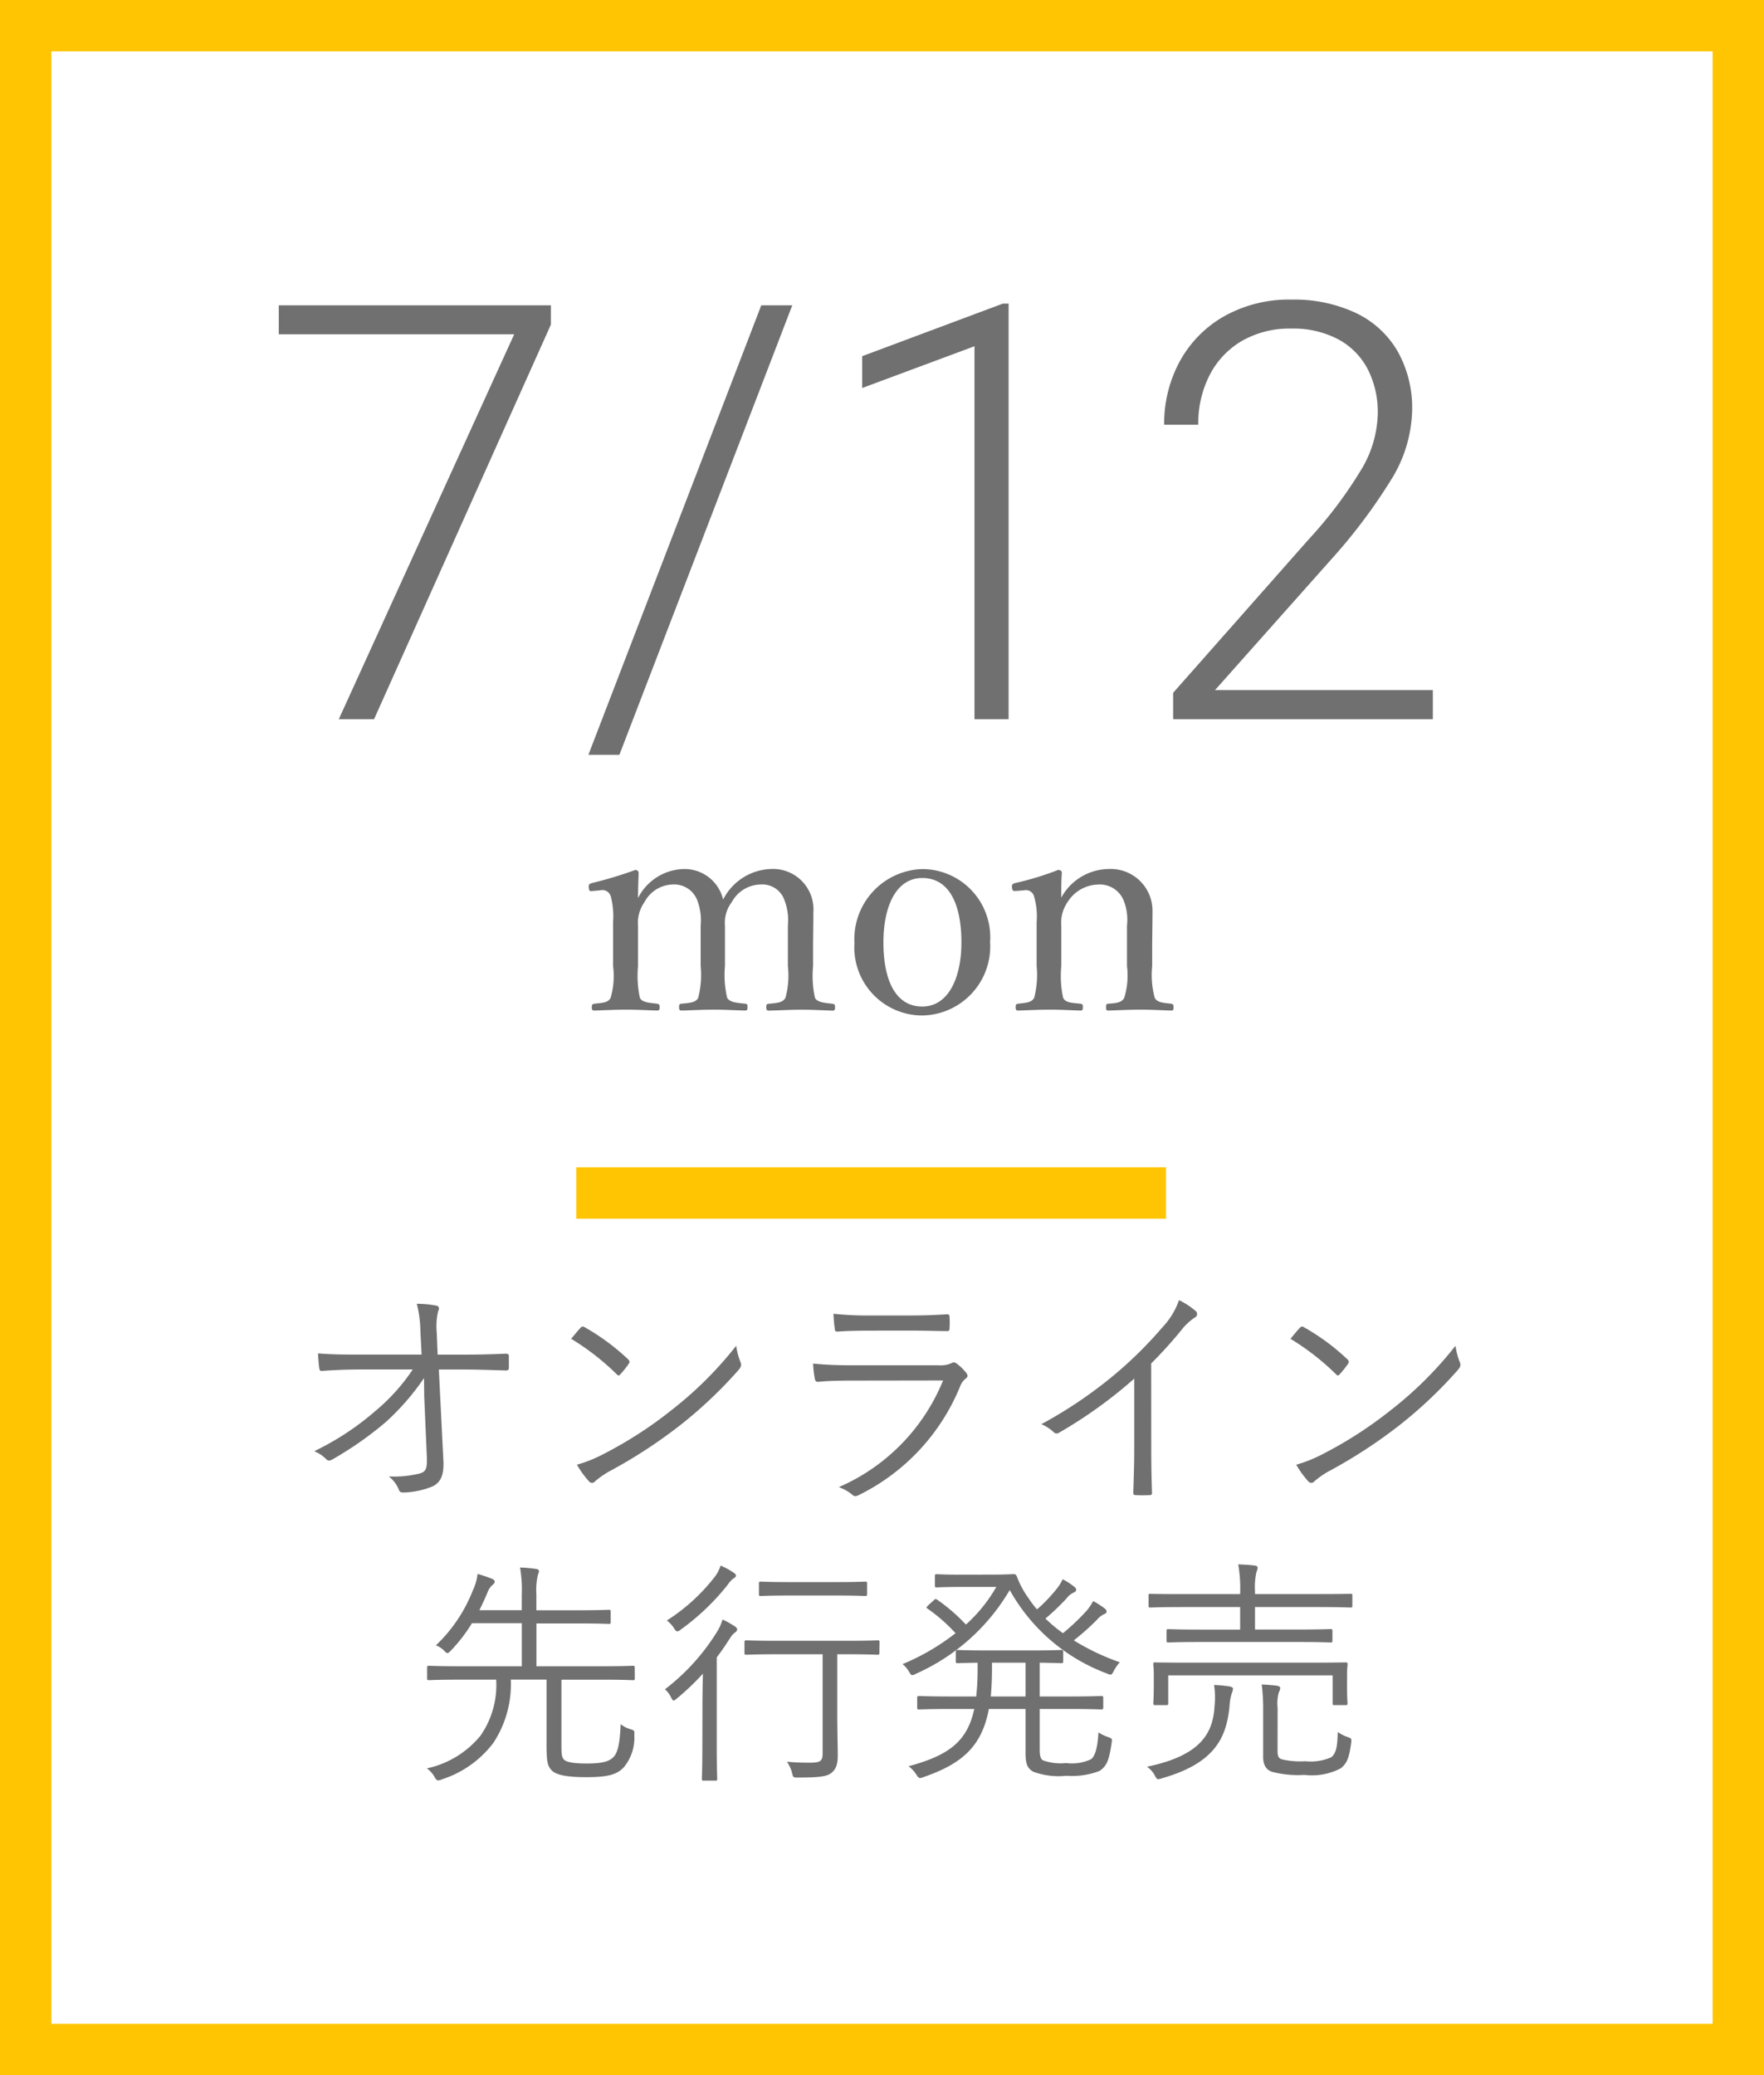
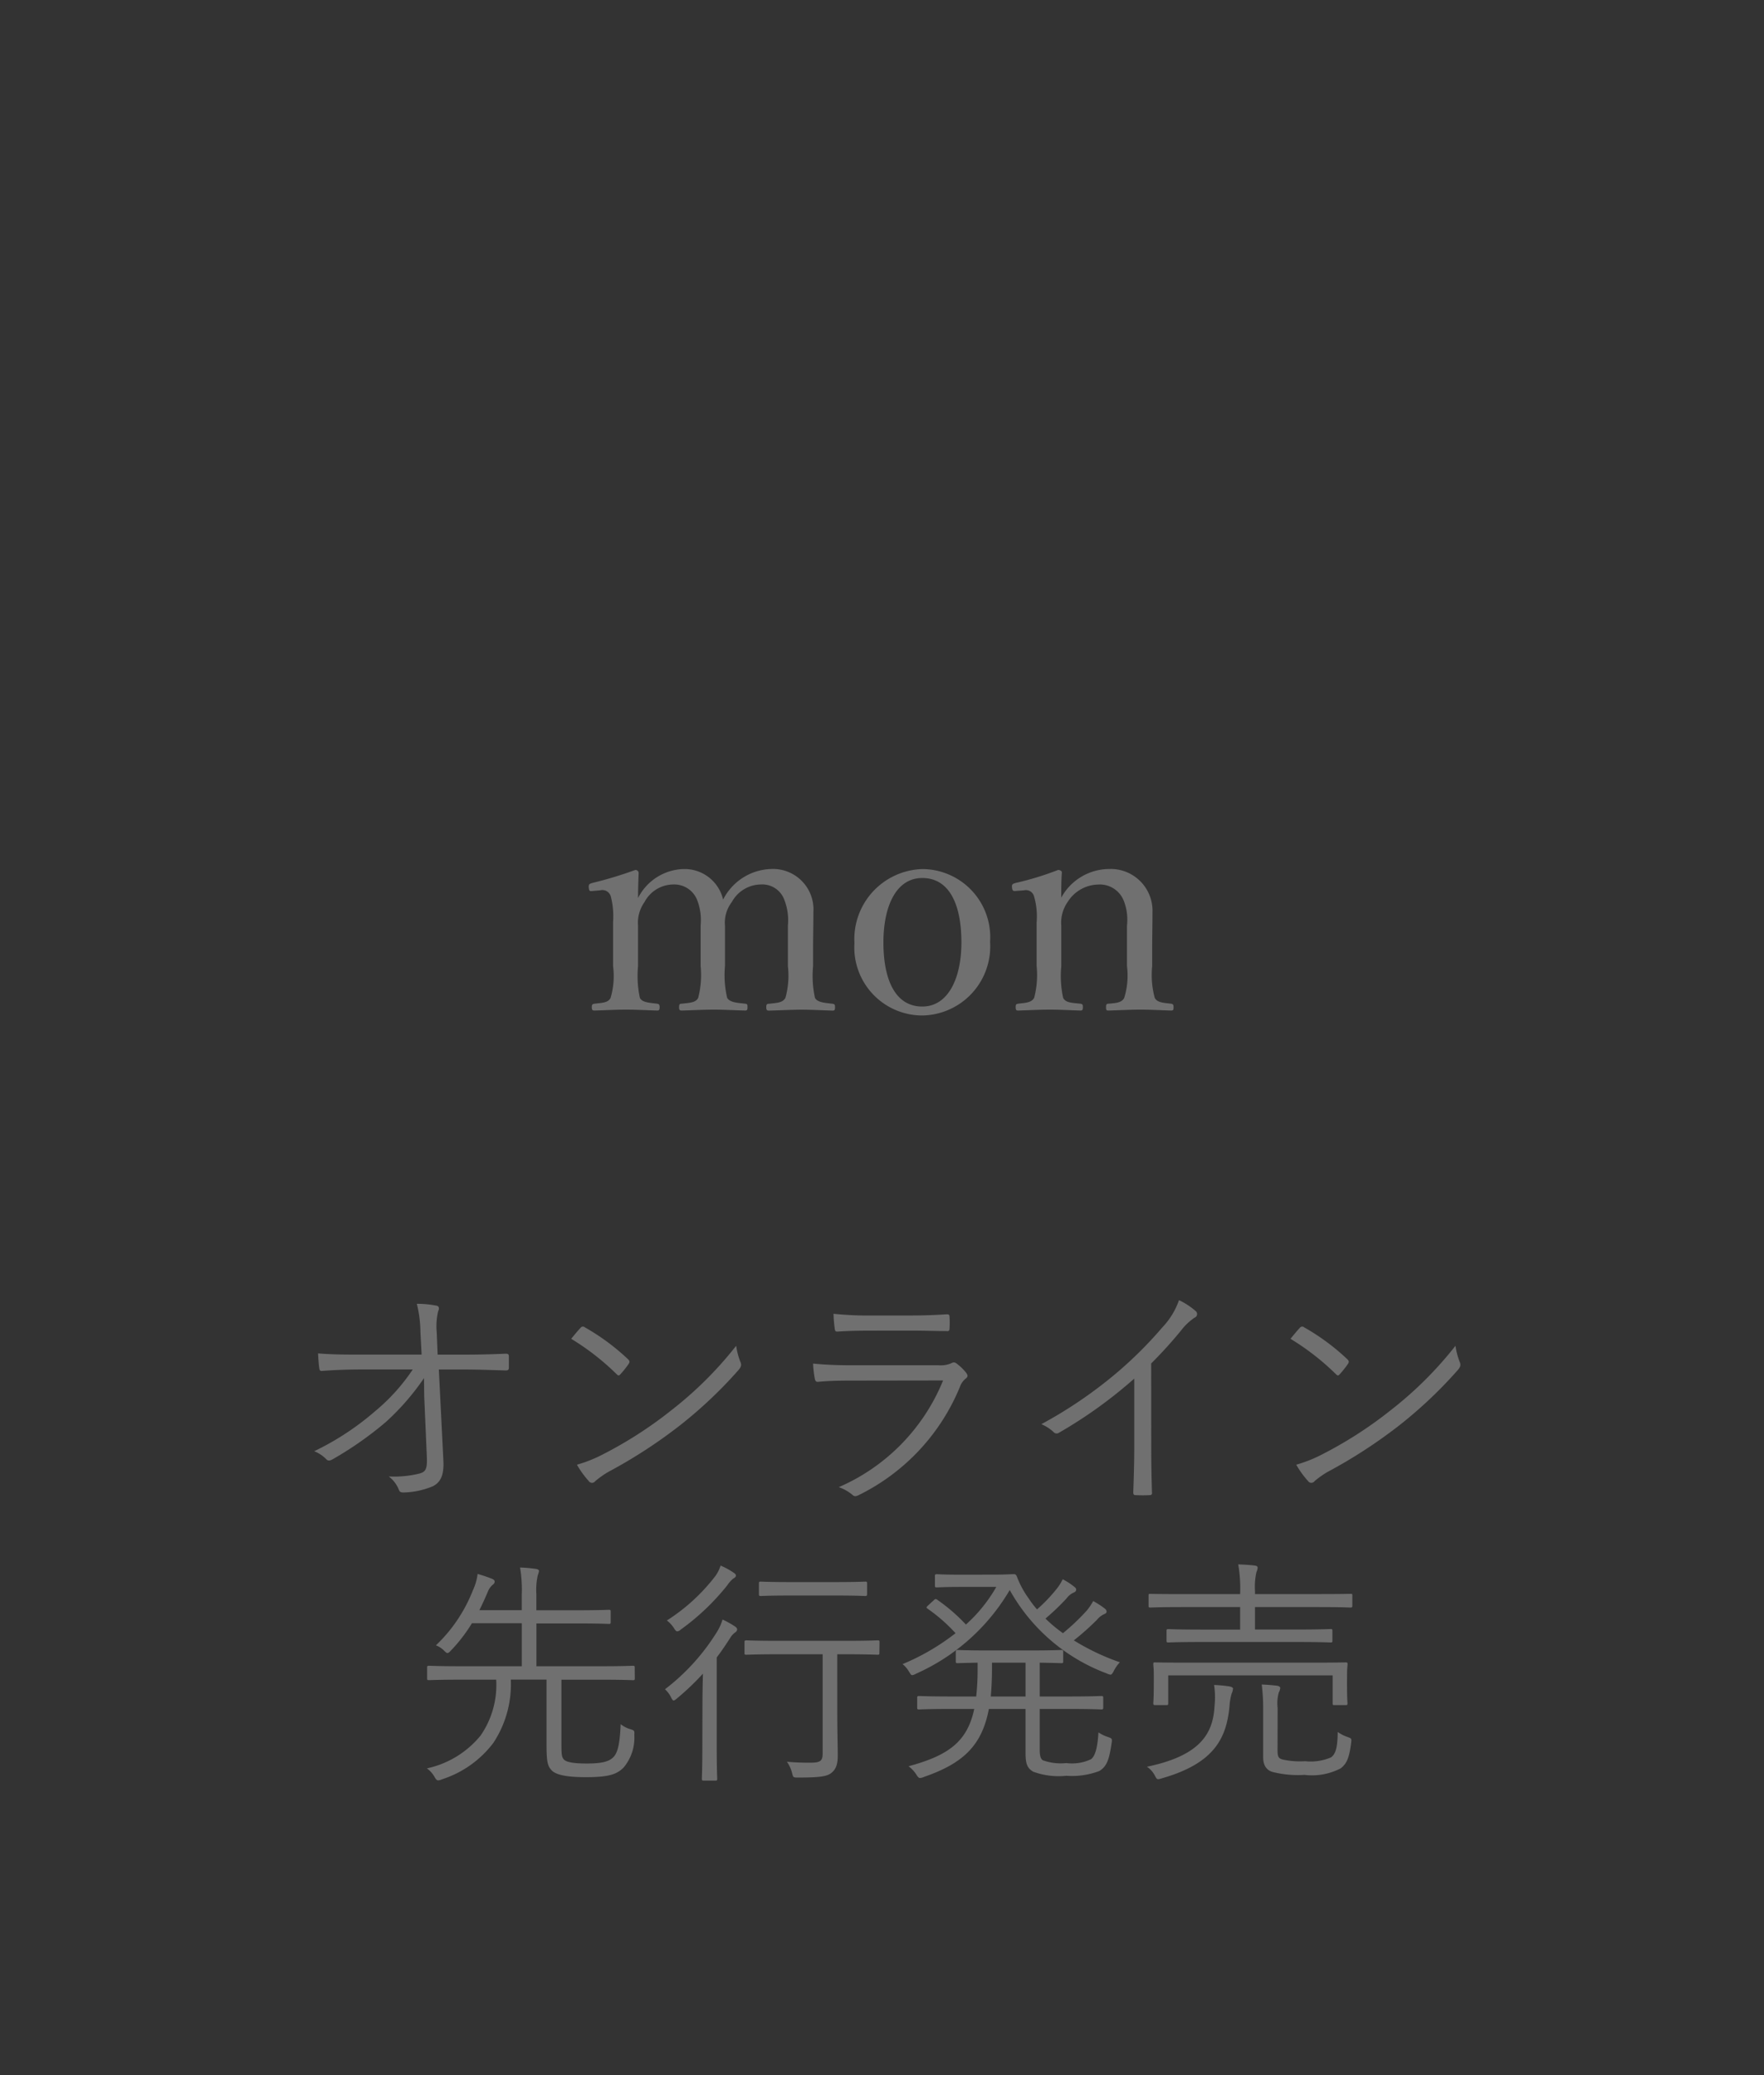
<svg xmlns="http://www.w3.org/2000/svg" width="103" height="121.178" viewBox="0 0 103 121.178">
  <rect x="0" y="0" width="103" height="121.178" fill="#333333" stroke="none" />
  <g transform="translate(-2197 -15888)">
    <g transform="translate(2197 15888)" fill="#fff">
-       <path d="M 101.5 119.678 L 1.5 119.678 L 1.5 1.5 L 101.5 1.5 L 101.5 119.678 Z" stroke="none" />
-       <path d="M 3 3 L 3 118.178 L 100 118.178 L 100 3 L 3 3 M 0 0 L 103 0 L 103 121.178 L 0 121.178 L 0 0 Z" stroke="none" fill="#ffc503" />
-     </g>
+       </g>
    <path d="M-16.335-7.524a.512.512,0,0,1,.63.378,4.689,4.689,0,0,1,.126,1.476V-3.1a4.511,4.511,0,0,1-.144,1.854c-.144.288-.468.288-.936.342-.126.018-.162.054-.162.2,0,.162.036.2.162.2.594-.018,1.26-.054,1.836-.054.558,0,1.26.036,1.818.054.108,0,.144-.036.144-.2,0-.144-.036-.18-.144-.2-.45-.054-.882-.072-1.008-.342A6.06,6.06,0,0,1-14.121-3.1V-5.454a2.089,2.089,0,0,1,.378-1.386,1.92,1.92,0,0,1,1.656-1.026,1.439,1.439,0,0,1,1.422.918,3.262,3.262,0,0,1,.2,1.476V-3.1a5.3,5.3,0,0,1-.144,1.854c-.144.288-.5.288-.954.342-.126,0-.162.036-.162.2,0,.144.018.2.162.2.594-.018,1.3-.054,1.89-.054.5,0,1.206.036,1.8.054.126,0,.144-.054.144-.2,0-.162-.018-.18-.126-.2-.5-.054-.9-.072-1.062-.342A5.818,5.818,0,0,1-9.045-3.1V-5.454a1.985,1.985,0,0,1,.4-1.386A1.955,1.955,0,0,1-6.957-7.866a1.367,1.367,0,0,1,1.386.918,3.262,3.262,0,0,1,.2,1.476V-3.1a4.872,4.872,0,0,1-.144,1.854C-5.679-.954-6-.954-6.471-.9c-.126,0-.162.036-.162.2s.036.2.162.2c.648-.018,1.332-.054,1.908-.054.558,0,1.26.036,1.8.054.126,0,.144-.054.144-.2,0-.162-.036-.18-.144-.2-.432-.054-.882-.072-1.026-.342A5.993,5.993,0,0,1-3.9-3.1v-1.17c0-.45.018-1.332.018-1.98a2.362,2.362,0,0,0-2.466-2.52A3.25,3.25,0,0,0-9.153-6.984a2.311,2.311,0,0,0-2.358-1.782,3.076,3.076,0,0,0-2.61,1.692c0-.468.018-.99.036-1.476a.183.183,0,0,0-.2-.162,23.628,23.628,0,0,1-2.5.756c-.18.054-.216.072-.216.234.018.27.072.252.252.234ZM2.475-8.766a4.093,4.093,0,0,0-3.96,4.32,3.973,3.973,0,0,0,3.96,4.23,4.033,4.033,0,0,0,3.96-4.3A3.979,3.979,0,0,0,2.475-8.766Zm0,.522c1.584,0,2.286,1.548,2.286,3.762C4.761-2.412,4-.738,2.475-.738.909-.738.207-2.286.207-4.482.207-6.588.945-8.244,2.475-8.244Zm5.94.72a.492.492,0,0,1,.594.378A4.127,4.127,0,0,1,9.153-5.67V-3.1a5.3,5.3,0,0,1-.144,1.854c-.162.288-.5.288-.936.342-.108.018-.144.036-.144.2s.036.2.144.2c.594-.018,1.278-.054,1.872-.054.54,0,1.188.036,1.764.054.108,0,.144-.036.144-.2s-.036-.18-.144-.2c-.522-.054-.864-.054-1.008-.342A5.993,5.993,0,0,1,10.593-3.1V-5.454a2.111,2.111,0,0,1,.378-1.4,2.154,2.154,0,0,1,1.764-1.008,1.5,1.5,0,0,1,1.494.918,3.033,3.033,0,0,1,.2,1.476V-3.1a4.4,4.4,0,0,1-.162,1.854c-.144.288-.486.306-.918.342-.108,0-.144.036-.144.2s.018.2.144.2c.612-.018,1.3-.054,1.872-.054.558,0,1.206.036,1.782.054.126,0,.144-.036.144-.2,0-.144-.036-.18-.144-.2-.486-.054-.81-.072-.954-.342A5.118,5.118,0,0,1,15.9-3.1v-1.17c0-.45.018-1.332.018-1.98a2.441,2.441,0,0,0-2.538-2.52,3.206,3.206,0,0,0-2.79,1.674c0-.468,0-.99.036-1.476,0-.09-.126-.144-.216-.144a17.255,17.255,0,0,1-2.466.756c-.2.054-.234.09-.234.216.018.27.072.27.27.252Z" transform="translate(2248.376 15947.515)" fill="#707070" />
-     <path d="M6.84,0H4.781L15.024-22.479H1.278v-1.693H17.166v1.129ZM19.357,2.075,29.451-24.172h1.81L21.167,2.075ZM41.9,0V-21.781l-6.558,2.44V-21.2l8.218-3.071h.332V0Zm11.6,0V-1.544l7.919-8.965a25.072,25.072,0,0,0,3.129-4.175,6.592,6.592,0,0,0,.9-3.163,5.5,5.5,0,0,0-.589-2.6,4.161,4.161,0,0,0-1.727-1.743,5.61,5.61,0,0,0-2.731-.623,5.6,5.6,0,0,0-2.889.722A4.9,4.9,0,0,0,55.632-20.1a6.159,6.159,0,0,0-.664,2.9H52.976a7.588,7.588,0,0,1,.9-3.677,6.728,6.728,0,0,1,2.59-2.648,7.705,7.705,0,0,1,3.943-.979,8.466,8.466,0,0,1,3.744.772A5.588,5.588,0,0,1,66.6-21.5a6.749,6.749,0,0,1,.855,3.47,7.977,7.977,0,0,1-1.262,4.1A32.2,32.2,0,0,1,62.7-9.3l-6.757,7.6H68.664V0Z" transform="translate(2212 15930)" fill="#707070" />
    <path d="M-27.23-5.46l.154,3.556c.028.714-.084.854-.434.952A6.131,6.131,0,0,1-29.3-.784a1.865,1.865,0,0,1,.588.77c.042.126.1.168.28.168A4.74,4.74,0,0,0-26.726-.21c.434-.224.658-.616.616-1.484l-.266-5.334h1.386c.854,0,1.582.028,2.52.056.126,0,.182-.042.182-.154v-.686c0-.1-.056-.14-.182-.14-.938.042-1.624.056-2.534.056h-1.442L-26.5-9.2a3.833,3.833,0,0,1,.084-1.232c.07-.14.07-.28-.084-.322a6.14,6.14,0,0,0-1.162-.112,6.95,6.95,0,0,1,.21,1.624l.07,1.344h-3.542c-.812,0-1.652,0-2.506-.07.014.28.042.658.07.84.014.14.056.2.168.182.756-.056,1.554-.084,2.282-.084h3.01a11.318,11.318,0,0,1-2.212,2.45,15.994,15.994,0,0,1-3.542,2.324,2.012,2.012,0,0,1,.686.448c.112.126.21.126.406.014a20.387,20.387,0,0,0,3.094-2.17,14.352,14.352,0,0,0,2.226-2.562Zm8.582-3.36a14.536,14.536,0,0,1,2.66,2.072c.1.1.14.084.224-.014a5.649,5.649,0,0,0,.476-.6c.07-.112.056-.168-.042-.266a12.916,12.916,0,0,0-2.52-1.862.169.169,0,0,0-.252.028C-18.256-9.3-18.466-9.044-18.648-8.82Zm.336,7.35a5.256,5.256,0,0,0,.686.952.229.229,0,0,0,.378.014,5.219,5.219,0,0,1,.77-.546,29.074,29.074,0,0,0,4.2-2.73A25.845,25.845,0,0,0-8.876-7c.168-.2.182-.308.1-.49a4.19,4.19,0,0,1-.238-.924A21.849,21.849,0,0,1-12.8-4.648a23.764,23.764,0,0,1-4.046,2.6A7.81,7.81,0,0,1-18.312-1.47ZM1.176-9.3c.854,0,1.442.028,2.086.028.154.014.182-.028.182-.182a4.729,4.729,0,0,0,0-.63c0-.126-.028-.168-.154-.168-.672.042-1.288.07-2.17.07H-1.05a19.453,19.453,0,0,1-2.282-.1,7.541,7.541,0,0,0,.07.84c.014.154.042.21.168.2.616-.042,1.246-.056,1.988-.056Zm1.89,2.912a11.512,11.512,0,0,1-6.09,6.23A2.512,2.512,0,0,1-2.24.28c.112.112.21.112.378.028A12.209,12.209,0,0,0,4.046-6.006a1.084,1.084,0,0,1,.322-.476c.154-.112.168-.2.028-.378a2.955,2.955,0,0,0-.518-.5c-.14-.112-.21-.1-.378-.014a1.563,1.563,0,0,1-.686.1H-2.2c-.882,0-1.61-.028-2.324-.1a6.484,6.484,0,0,0,.1.882c.028.14.084.2.21.182.574-.056,1.19-.07,1.974-.07Zm12.152-.994a25.331,25.331,0,0,0,1.75-1.932,3.379,3.379,0,0,1,.784-.742.226.226,0,0,0,.056-.392,4.271,4.271,0,0,0-.966-.63,4.37,4.37,0,0,1-.966,1.582,23.559,23.559,0,0,1-2.716,2.7A25.807,25.807,0,0,1,8.806-3.836a2.5,2.5,0,0,1,.7.448.241.241,0,0,0,.322.056,26.684,26.684,0,0,0,4.4-3.164v4.144c0,.812-.028,1.652-.056,2.492,0,.126.028.168.14.168a7.855,7.855,0,0,0,.812,0c.112,0,.154-.042.14-.168-.028-.9-.042-1.694-.042-2.534ZM23.352-8.82a14.536,14.536,0,0,1,2.66,2.072c.1.1.14.084.224-.014a5.649,5.649,0,0,0,.476-.6c.07-.112.056-.168-.042-.266a12.916,12.916,0,0,0-2.52-1.862.169.169,0,0,0-.252.028C23.744-9.3,23.534-9.044,23.352-8.82Zm.336,7.35a5.256,5.256,0,0,0,.686.952.229.229,0,0,0,.378.014,5.219,5.219,0,0,1,.77-.546,29.074,29.074,0,0,0,4.2-2.73A25.845,25.845,0,0,0,33.124-7c.168-.2.182-.308.1-.49a4.19,4.19,0,0,1-.238-.924A21.849,21.849,0,0,1,29.2-4.648a23.764,23.764,0,0,1-4.046,2.6A7.81,7.81,0,0,1,23.688-1.47ZM-14.938,10.372c0-.084-.014-.1-.112-.1-.07,0-.518.028-1.834.028h-3.794V7.8H-18.4c1.4,0,1.876.028,1.946.028.1,0,.112-.014.112-.112v-.6c0-.1-.014-.112-.112-.112-.07,0-.546.028-1.946.028h-2.282V6.088a3.96,3.96,0,0,1,.084-1.106,1.074,1.074,0,0,0,.07-.238c0-.07-.07-.112-.168-.126a8.327,8.327,0,0,0-.938-.084,7.817,7.817,0,0,1,.1,1.61v.882H-24.01q.252-.5.5-1.092a.965.965,0,0,1,.266-.378c.084-.07.126-.112.126-.2,0-.056-.028-.112-.168-.168-.21-.084-.448-.168-.826-.28a3.2,3.2,0,0,1-.28.966,8.877,8.877,0,0,1-2.156,3.206,1.307,1.307,0,0,1,.462.294c.1.1.154.154.21.154s.112-.042.2-.14a9.205,9.205,0,0,0,1.232-1.6h2.912V10.3H-25.1c-1.33,0-1.764-.028-1.848-.028s-.112.014-.112.1V11c0,.1.014.112.112.112s.518-.028,1.848-.028h2.072a5.18,5.18,0,0,1-.91,3.262,5.544,5.544,0,0,1-3.136,1.918,1.578,1.578,0,0,1,.434.476c.084.154.14.224.224.224a.518.518,0,0,0,.21-.056,6.116,6.116,0,0,0,3.01-2.128,6.216,6.216,0,0,0,1.022-3.7h2.086v3.822c0,.994.07,1.218.28,1.456.252.294.924.42,2.03.42,1.33,0,1.806-.168,2.2-.574a2.712,2.712,0,0,0,.616-1.89c.014-.238.014-.266-.224-.336a1.717,1.717,0,0,1-.574-.294c-.042,1.008-.14,1.638-.42,1.918-.238.252-.63.378-1.568.378-.77,0-1.2-.084-1.33-.238s-.14-.308-.14-.98V11.086h2.338c1.316,0,1.764.028,1.834.028.1,0,.112-.014.112-.112ZM-.644,8.9c0-.1-.014-.112-.112-.112-.07,0-.532.028-1.9.028H-6.5c-1.372,0-1.834-.028-1.918-.028s-.112.014-.112.112v.616c0,.1.014.112.112.112S-7.868,9.6-6.5,9.6h2.534v5.8c0,.448-.154.532-.742.532-.518,0-.882-.014-1.344-.056a2,2,0,0,1,.294.63c.07.294.07.294.35.294,1.3,0,1.694-.07,1.946-.266.28-.224.392-.518.378-1.12,0-.5-.028-1.176-.028-2.576V9.6h.448c1.372,0,1.834.028,1.9.028.1,0,.112-.014.112-.112Zm-10.346,6.16c0,1.218-.028,1.736-.028,1.806,0,.1.014.112.112.112h.672c.1,0,.112-.014.112-.112,0-.07-.028-.588-.028-1.806V9.784c.28-.364.532-.742.784-1.134a1.048,1.048,0,0,1,.308-.336.212.212,0,0,0,.1-.154c0-.07-.028-.112-.126-.182a5,5,0,0,0-.728-.406,2.806,2.806,0,0,1-.294.672,12.445,12.445,0,0,1-3.066,3.4,1.6,1.6,0,0,1,.364.49c.056.112.1.168.14.168s.1-.042.2-.126a14.927,14.927,0,0,0,1.512-1.442c-.014.532-.028,1.26-.028,1.82Zm9.618-9.59c0-.1-.014-.112-.112-.112s-.462.028-1.736.028H-5.852c-1.26,0-1.652-.028-1.722-.028-.1,0-.112.014-.112.112v.616c0,.1.014.112.112.112.07,0,.462-.028,1.722-.028H-3.22c1.274,0,1.652.028,1.736.028s.112-.014.112-.112ZM-9.03,5.01c0-.07-.042-.112-.126-.168a4.11,4.11,0,0,0-.77-.42,2.076,2.076,0,0,1-.308.616,11,11,0,0,1-2.828,2.59,1.7,1.7,0,0,1,.406.434c.084.14.14.2.2.2a.318.318,0,0,0,.2-.1,13.612,13.612,0,0,0,2.73-2.6A1.783,1.783,0,0,1-9.2,5.192C-9.1,5.136-9.03,5.08-9.03,5.01ZM8.708,12.794H10.36c1.4,0,1.862.028,1.946.028s.112-.014.112-.112v-.56c0-.1-.014-.112-.112-.112s-.546.028-1.946.028H8.708V10.092c.868.014,1.19.028,1.26.028.1,0,.112-.014.112-.112V9.476c0-.112-.014-.126-.112-.126s-.49.028-1.75.028h-2.6C4.41,9.378,4,9.35,3.92,9.35s-.112.014-.112.126v.532c0,.1.014.112.112.112.07,0,.364-.014,1.162-.028v.364A13.831,13.831,0,0,1,5,12.066H3.612c-1.4,0-1.862-.028-1.946-.028s-.112.014-.112.112v.56c0,.1.014.112.112.112s.546-.028,1.946-.028H4.886C4.48,14.712,3.374,15.51,1.05,16.14a1.814,1.814,0,0,1,.448.476c.1.154.14.21.224.21a.577.577,0,0,0,.21-.056c2.268-.784,3.4-1.806,3.808-3.976H7.882v2.6c0,.616.112.868.448,1.064a4.282,4.282,0,0,0,1.932.238,4.484,4.484,0,0,0,1.932-.28c.448-.28.574-.686.714-1.638.042-.252.014-.266-.224-.35a2.2,2.2,0,0,1-.546-.266c-.056.994-.224,1.414-.434,1.568a2.6,2.6,0,0,1-1.442.224A3.058,3.058,0,0,1,8.89,15.79c-.126-.084-.182-.252-.182-.63Zm-.826-.728H5.852c.042-.476.07-1.022.07-1.61v-.364h1.96ZM4.158,4.954c-1.05,0-1.372-.028-1.442-.028-.112,0-.126.014-.126.112v.546c0,.1.014.112.126.112.07,0,.392-.028,1.442-.028H6.174A8.833,8.833,0,0,1,4.4,7.866,10.457,10.457,0,0,0,2.716,6.41c-.084-.056-.112-.042-.2.042l-.336.308c-.1.1-.1.126-.014.182A9.735,9.735,0,0,1,3.794,8.37,13.247,13.247,0,0,1,.7,10.176a1.488,1.488,0,0,1,.364.42c.1.154.126.224.2.224a.559.559,0,0,0,.224-.084A11.988,11.988,0,0,0,6.958,5.85a10.817,10.817,0,0,0,5.67,4.872.705.705,0,0,0,.21.07c.07,0,.112-.056.2-.224a2.158,2.158,0,0,1,.35-.5A13.543,13.543,0,0,1,10.7,8.79,15.164,15.164,0,0,0,12.04,7.6a1.191,1.191,0,0,1,.42-.336c.1-.042.154-.084.154-.154a.241.241,0,0,0-.112-.182,4.669,4.669,0,0,0-.672-.434,3.265,3.265,0,0,1-.378.56A12.914,12.914,0,0,1,10.066,8.37a8.69,8.69,0,0,1-1.022-.854A14.108,14.108,0,0,0,10.276,6.34a1.036,1.036,0,0,1,.434-.35c.084-.042.126-.084.126-.154s-.014-.1-.1-.168a3.883,3.883,0,0,0-.686-.448,2.727,2.727,0,0,1-.35.56,9.2,9.2,0,0,1-1.148,1.2,5.57,5.57,0,0,1-.49-.644,5.32,5.32,0,0,1-.686-1.274c-.056-.126-.1-.14-.182-.14s-.532.028-1.134.028ZM26.964,6.172c0-.1-.014-.1-.112-.1s-.532.014-1.862.014H21.28V5.92a3.948,3.948,0,0,1,.084-1.12.769.769,0,0,0,.07-.252c0-.07-.056-.112-.154-.126-.336-.042-.616-.056-.98-.07a8.159,8.159,0,0,1,.112,1.708v.028H17.038c-1.344,0-1.792-.014-1.862-.014-.1,0-.112,0-.112.1V6.76c0,.1.014.112.112.112.07,0,.518-.028,1.862-.028h3.374V8.16H18.2c-1.428,0-1.9-.028-1.974-.028-.1,0-.112.014-.112.112V8.8c0,.1.014.112.112.112.07,0,.546-.028,1.974-.028h5.5c1.428,0,1.918.028,1.988.028.1,0,.112-.014.112-.112v-.56c0-.1-.014-.112-.112-.112-.07,0-.56.028-1.988.028H21.28V6.844h3.71c1.33,0,1.778.028,1.862.028s.112-.014.112-.112Zm-.308,4.55c0-.294.028-.462.028-.546s-.014-.1-.112-.1-.574.014-1.946.014H17.4c-1.386,0-1.876-.014-1.946-.014-.1,0-.112,0-.112.1s.028.252.028.616v.392c0,1.05-.028,1.19-.028,1.274s.014.112.112.112H16.1c.1,0,.112-.014.112-.112V10.834h9.6v1.624c0,.1.014.112.112.112h.644c.1,0,.112-.014.112-.112,0-.07-.028-.21-.028-1.274ZM22.6,12.738a2.363,2.363,0,0,1,.07-.91.654.654,0,0,0,.084-.266c0-.042-.07-.112-.2-.126-.224-.028-.546-.056-.882-.07a11.164,11.164,0,0,1,.084,1.442v2.8c0,.6.308.8.56.868a6.055,6.055,0,0,0,1.848.168,3.647,3.647,0,0,0,2.114-.378c.364-.28.5-.616.616-1.484.028-.252.028-.266-.21-.35a2.226,2.226,0,0,1-.574-.294c-.014.812-.084,1.26-.392,1.484a3.013,3.013,0,0,1-1.512.224,4.721,4.721,0,0,1-1.316-.1c-.21-.056-.294-.14-.294-.518Zm-2.6-1.12c0-.07-.084-.112-.21-.14a7.827,7.827,0,0,0-.9-.084,4.779,4.779,0,0,1,.028,1.218c-.084,1.582-.784,2.9-3.948,3.556a1.388,1.388,0,0,1,.462.518c.084.154.112.21.2.21a1.025,1.025,0,0,0,.224-.056c3.08-.882,3.752-2.366,3.934-4.186a3.319,3.319,0,0,1,.126-.756A.79.79,0,0,0,19.992,11.618Z" transform="translate(2249 15975)" fill="#707070" />
-     <line y2="34.437" transform="translate(2265.084 15957.665) rotate(90)" fill="none" stroke="#ffc503" stroke-width="3" />
  </g>
</svg>